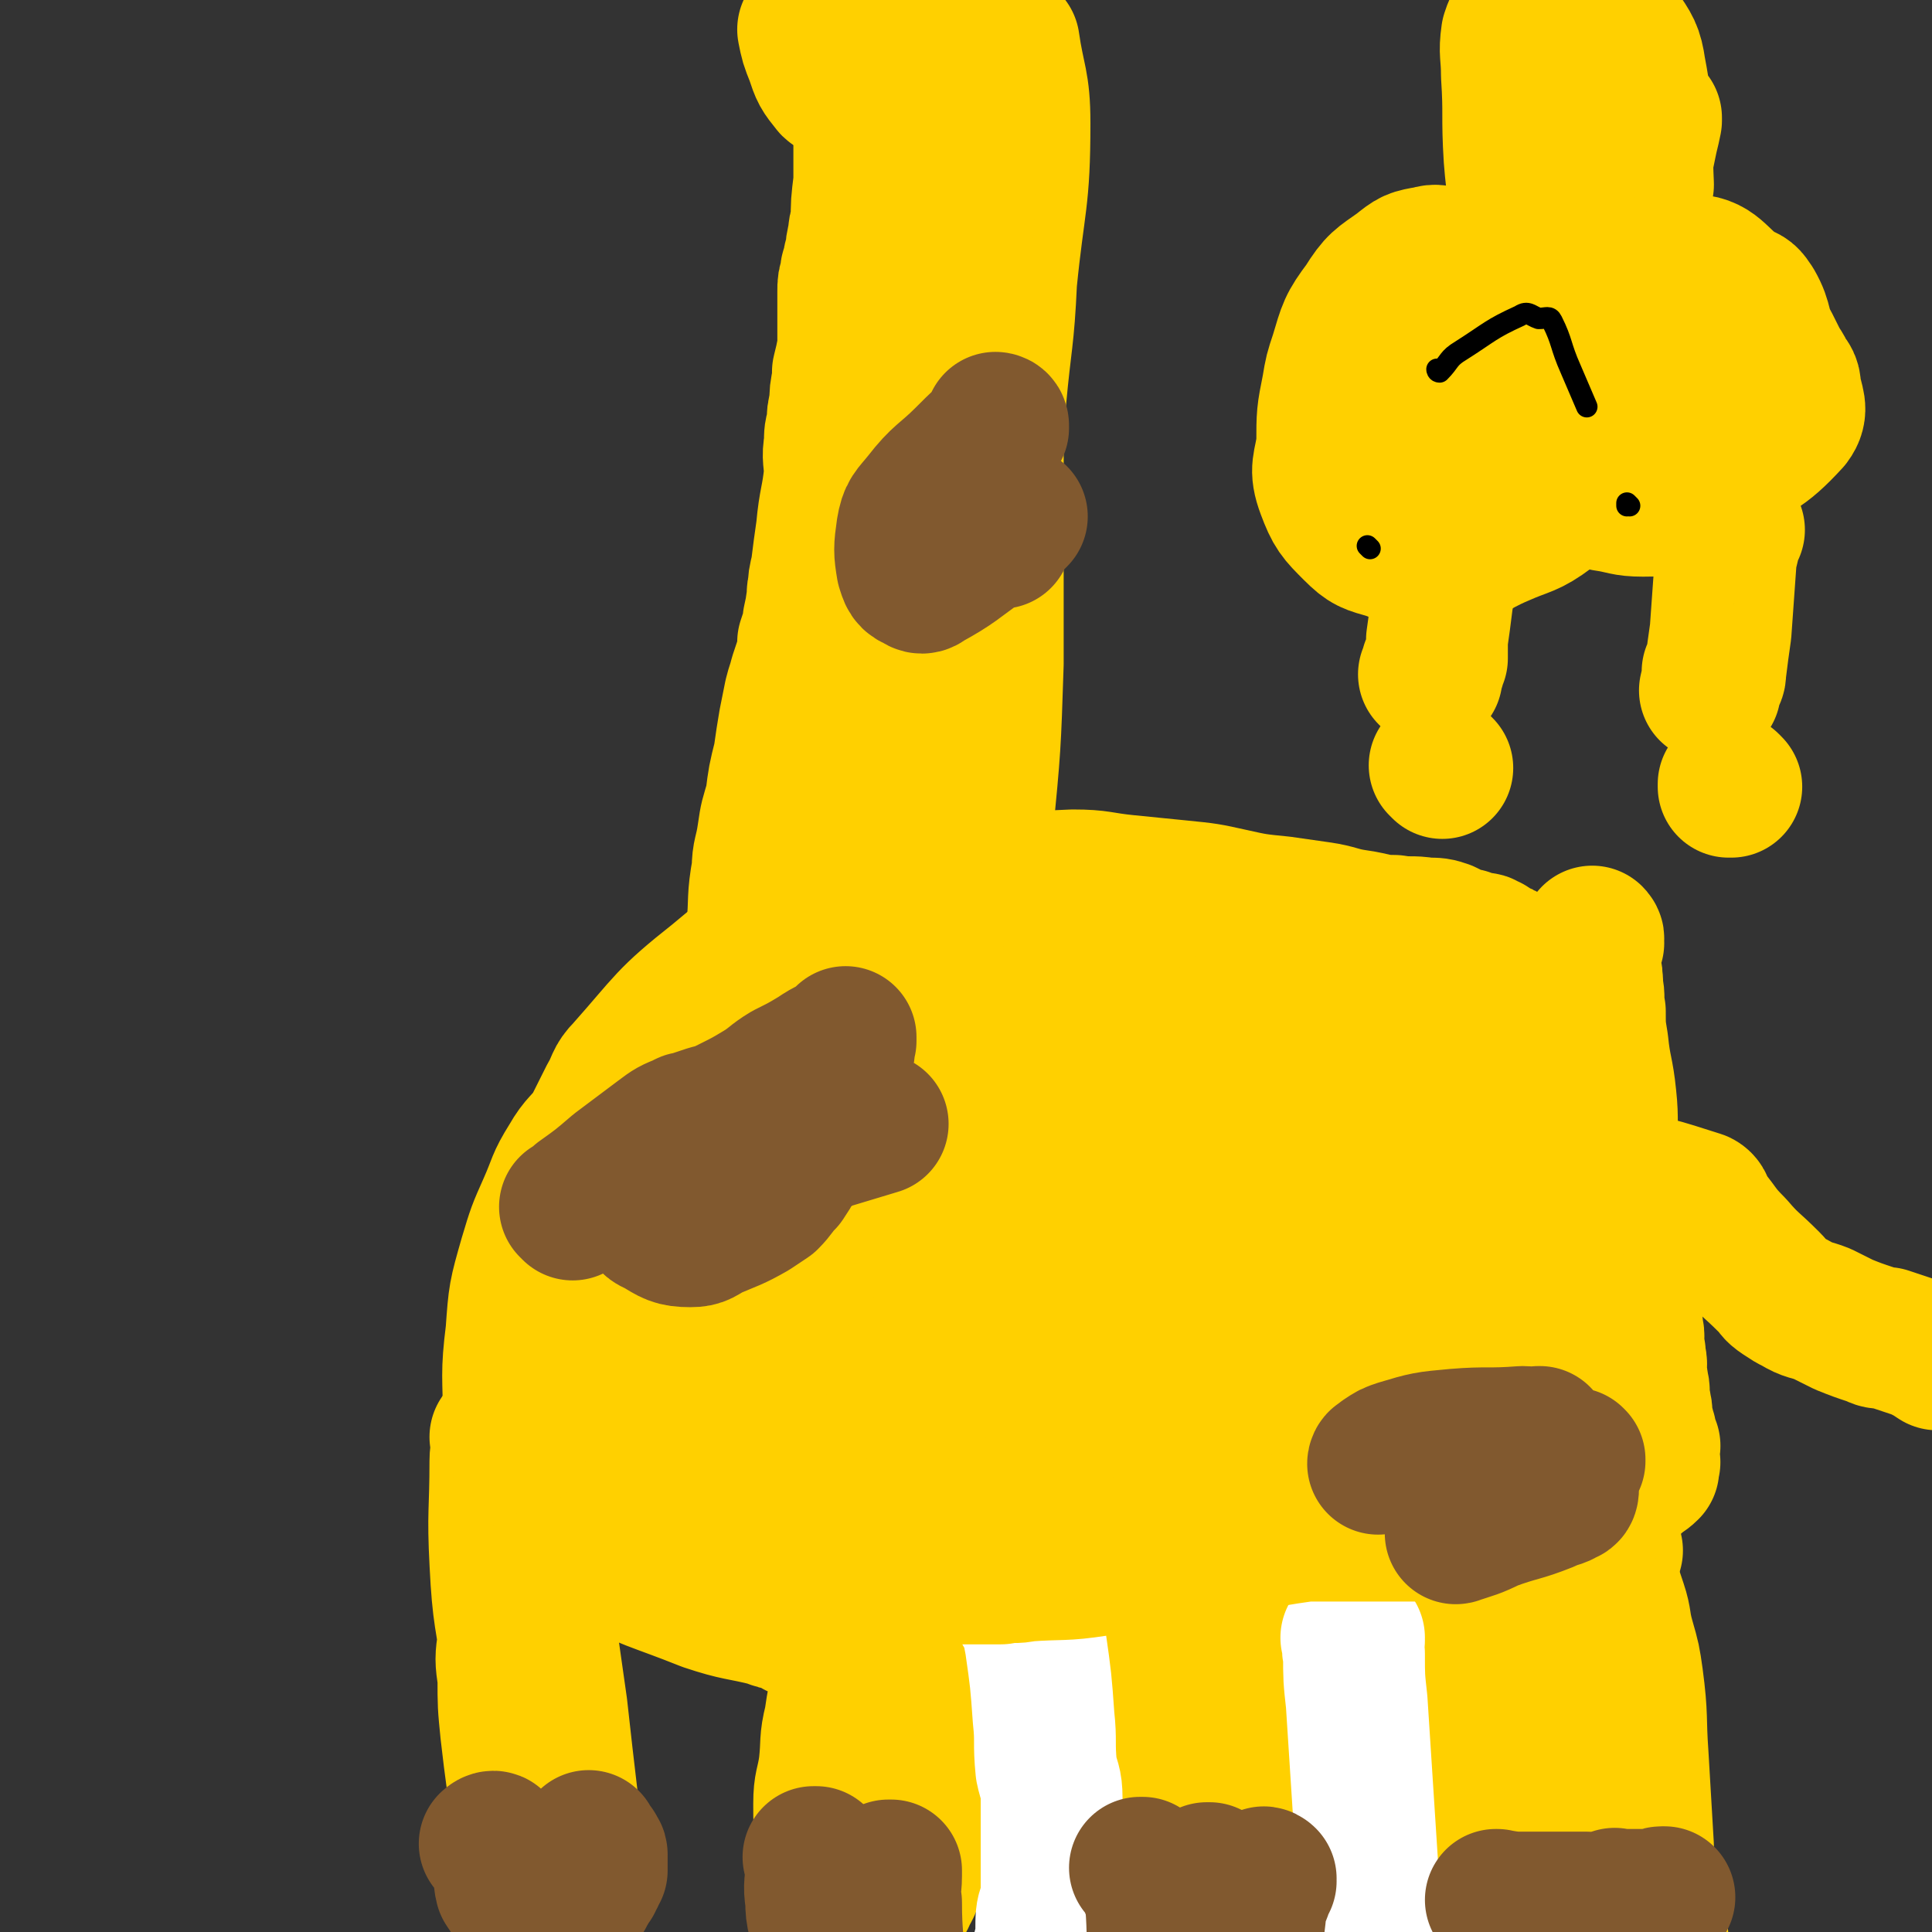
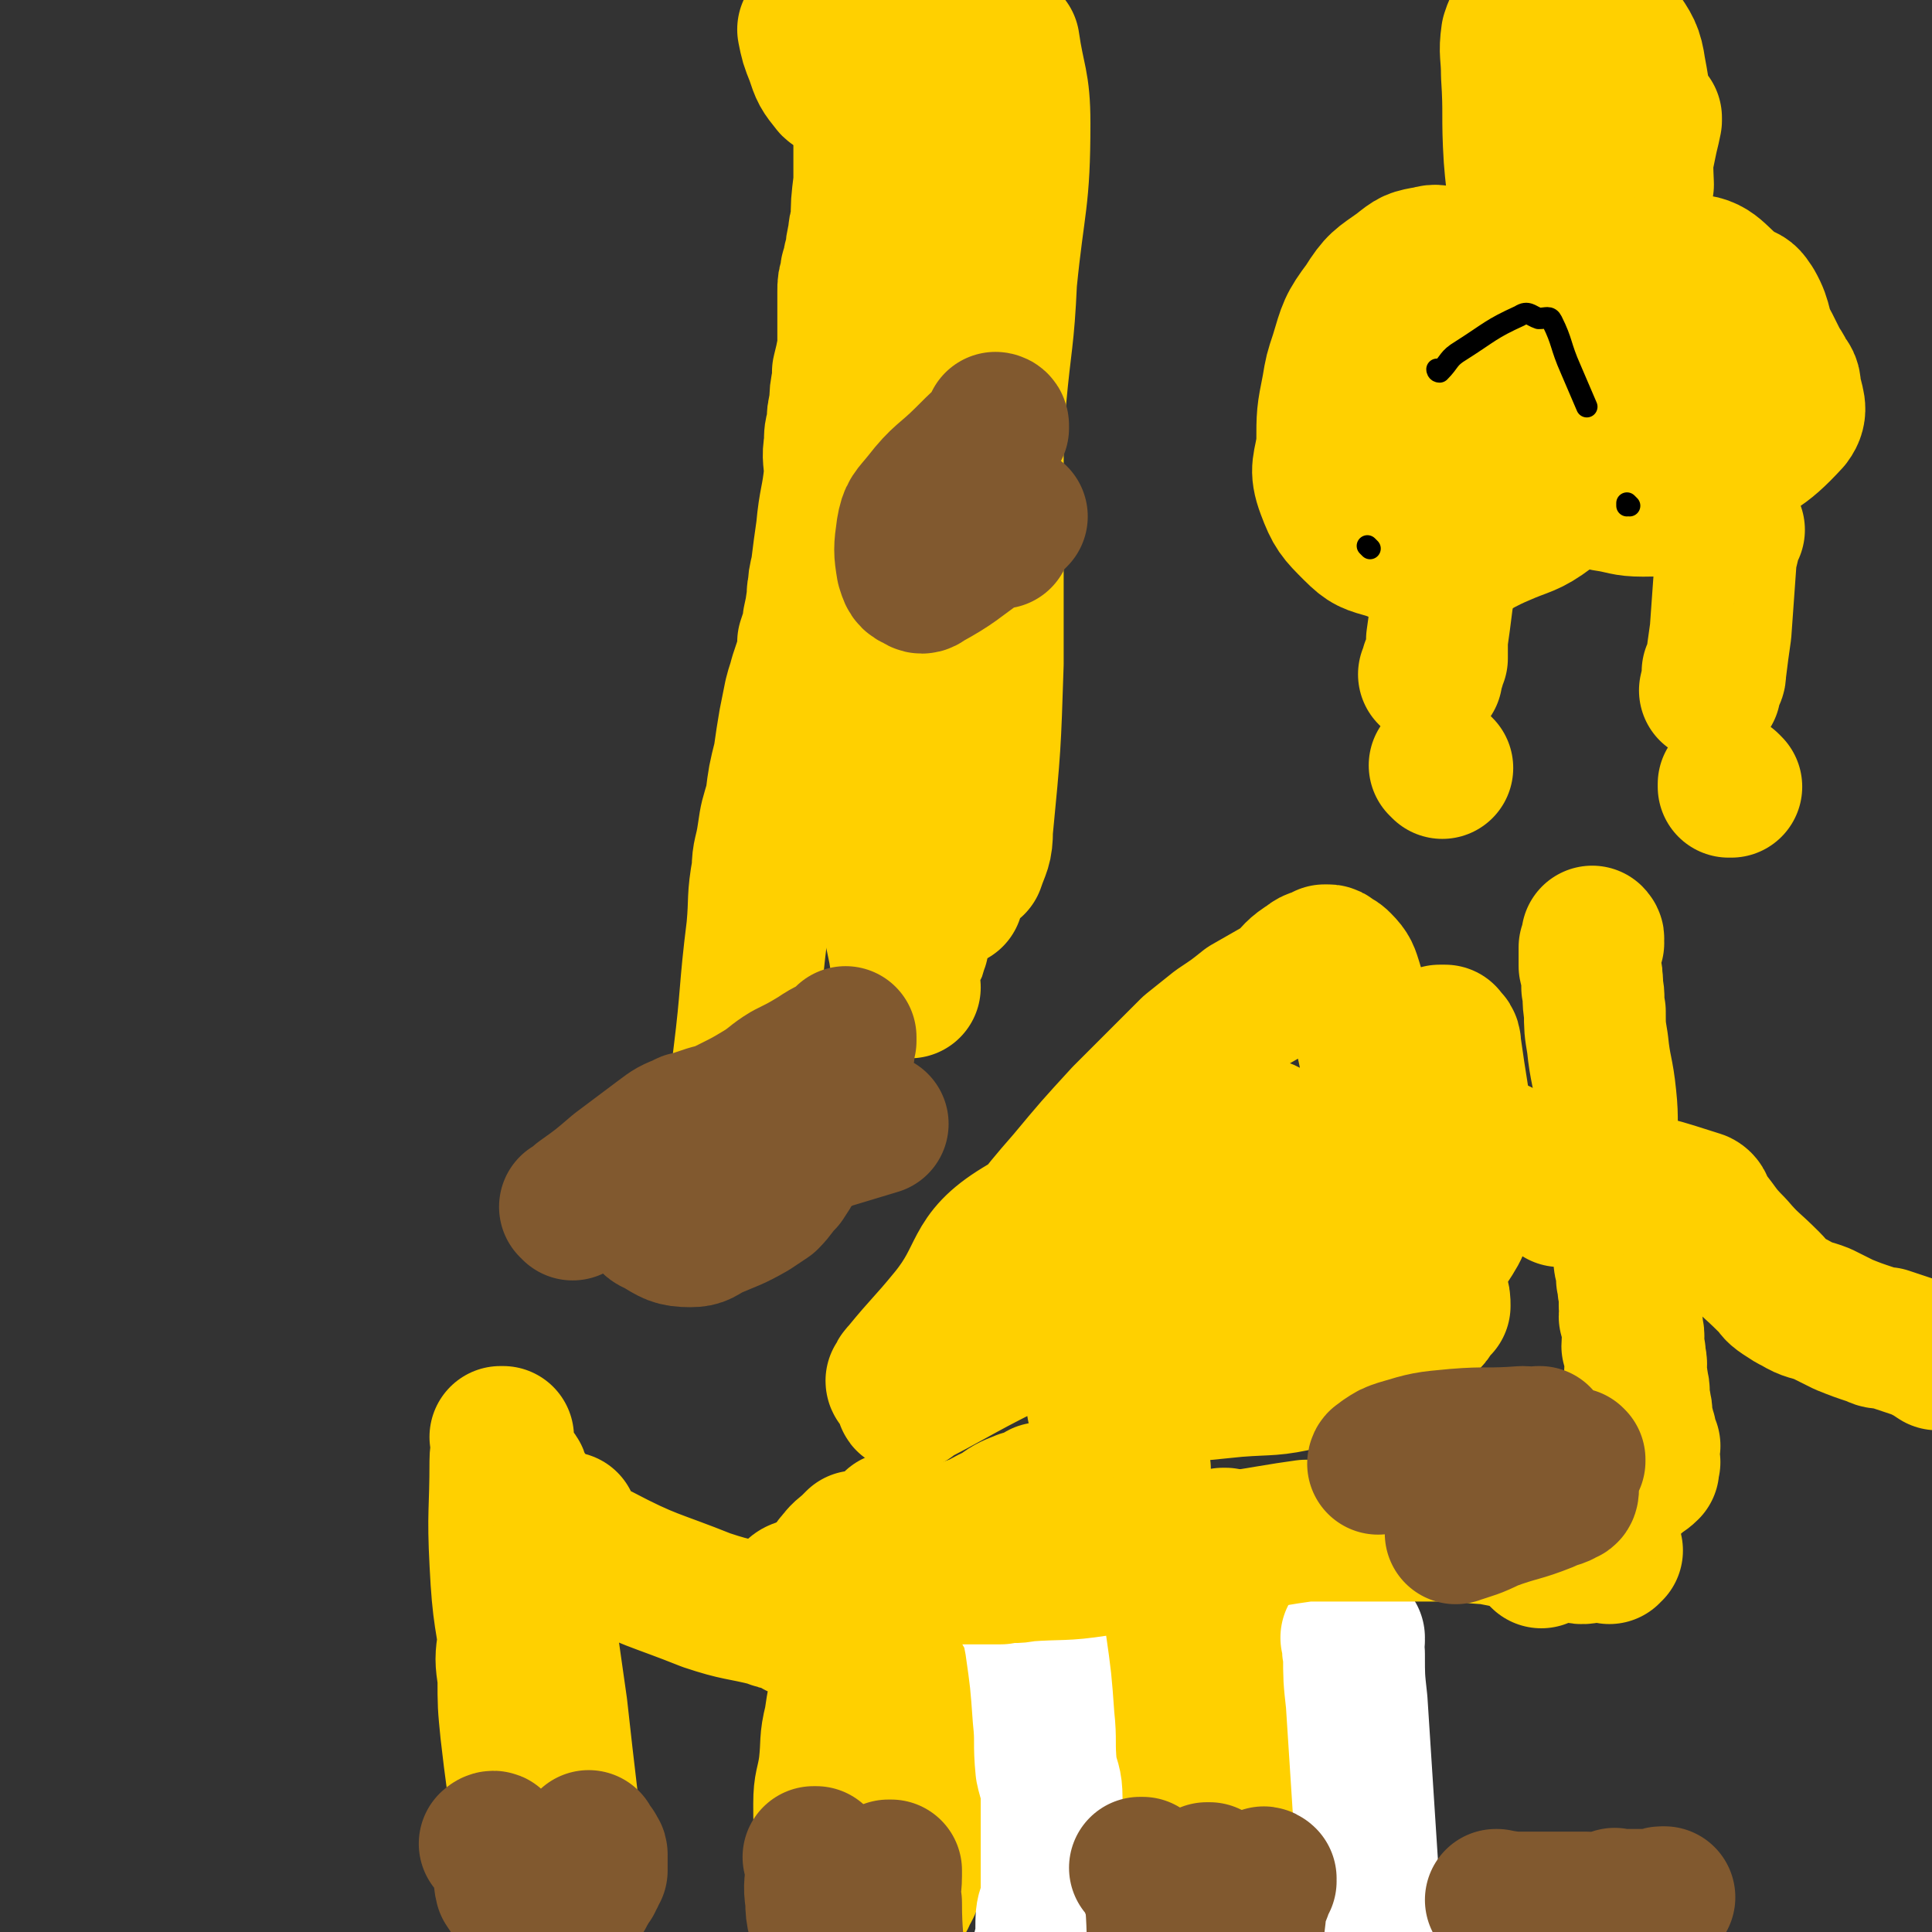
<svg xmlns="http://www.w3.org/2000/svg" viewBox="0 0 722 722" version="1.1">
  <rect x="0" y="0" width="722" height="722" fill="#333333" stroke="none" />
  <g fill="none" stroke="#FFD000" stroke-width="53" stroke-linecap="round" stroke-linejoin="round">
    <path d="M188,538c0,0 -1,-1 -1,-1 0,0 1,0 1,0 0,0 0,0 0,0 0,1 -1,0 -1,0 0,0 1,0 1,0 0,0 0,0 0,0 0,1 -1,0 -1,0 0,0 1,0 1,0 0,4 -1,5 -1,9 0,19 -1,19 0,38 1,20 2,20 5,40 2,11 2,11 5,22 1,7 3,7 4,14 2,7 1,7 2,14 2,12 2,12 4,23 1,4 2,4 2,9 0,1 0,1 -1,2 -1,1 -1,1 -3,1 0,0 0,0 0,0 -3,-2 -5,-1 -6,-4 -3,-11 -2,-12 -3,-23 -3,-18 -3,-18 -5,-35 -1,-10 -1,-10 -1,-20 -1,-7 -1,-7 0,-14 0,-5 1,-5 2,-10 0,-6 0,-6 1,-12 1,-6 1,-6 2,-11 0,-6 0,-6 1,-11 0,-2 0,-2 1,-4 0,-2 1,-3 1,-3 0,-1 0,0 0,0 0,0 0,0 0,0 0,0 0,0 0,0 0,1 -1,-1 -1,0 0,1 1,2 2,4 1,8 0,8 1,15 4,29 4,29 8,57 2,18 2,18 4,35 1,9 2,9 3,19 1,6 0,6 1,12 0,3 1,3 0,7 -1,1 -2,2 -3,3 0,0 1,-1 1,-1 0,0 -1,1 -2,2 0,0 0,0 0,0 0,0 0,0 0,0 -1,-1 -1,0 -1,-1 -2,-4 -2,-4 -3,-7 -2,-13 -2,-13 -4,-27 -2,-9 -2,-9 -3,-19 -1,-8 -1,-8 -2,-15 0,-6 0,-6 0,-13 -1,-6 -1,-6 -2,-12 0,-5 1,-5 1,-9 0,-5 0,-5 0,-9 0,-5 0,-5 0,-10 0,-6 0,-6 0,-11 0,-3 0,-3 0,-7 0,-1 0,-1 0,-3 0,-2 0,-2 0,-3 0,-2 -1,-2 -1,-4 0,-2 0,-2 0,-4 -1,-2 -1,-2 -1,-4 0,0 0,1 0,0 -1,-1 -1,-1 -2,-3 -1,-2 0,-2 -1,-3 -1,-1 -1,-1 -2,-1 0,-1 0,-1 0,-1 -1,0 -1,0 -1,-1 0,0 0,0 0,0 0,0 0,0 0,0 0,1 -1,0 -1,0 " />
    <path d="M212,570c0,0 -1,-1 -1,-1 0,0 1,0 1,0 0,0 0,0 0,0 0,1 -1,0 -1,0 0,0 1,0 1,0 0,0 0,0 0,0 0,1 0,2 0,2 6,5 5,7 12,10 19,10 20,9 40,17 12,4 12,3 24,6 2,1 2,1 4,1 3,1 3,1 6,2 1,0 1,-1 2,-1 0,1 -2,2 -2,2 1,-1 2,-2 3,-4 1,-1 1,-1 1,-3 1,-1 0,-2 1,-4 1,-2 1,-2 3,-4 1,-2 0,-2 2,-4 1,-2 1,-1 3,-3 1,-2 2,-3 3,-4 0,0 -2,2 -2,2 1,-1 2,-3 5,-5 1,-1 1,-1 1,-1 1,-1 1,-1 2,-2 0,0 0,0 1,0 0,0 0,0 1,0 0,0 0,0 0,0 1,0 1,0 1,0 0,0 0,0 0,0 1,0 1,0 1,0 0,1 0,1 0,1 1,0 1,0 1,0 0,0 0,0 0,0 1,0 1,0 1,0 0,1 0,1 0,1 0,1 0,1 0,2 -1,2 -1,2 -1,5 -1,3 -1,3 -2,6 -3,12 -2,12 -5,24 -3,14 -4,14 -6,28 -2,8 -1,8 -2,17 -1,7 -2,7 -2,14 0,8 0,8 1,16 0,6 0,6 1,13 1,3 1,3 3,6 1,3 2,3 2,4 0,1 -1,0 0,0 0,1 0,1 1,2 1,1 1,1 2,1 0,0 0,0 0,0 0,0 0,0 0,0 0,0 0,0 0,-1 0,-1 1,-1 1,-2 1,-2 1,-2 1,-5 3,-26 2,-26 5,-52 5,-38 7,-38 10,-76 1,-5 -1,-5 -1,-11 0,0 0,0 0,0 -1,1 -1,1 -1,2 -1,3 -2,3 -2,6 -2,18 -2,18 -2,36 -1,24 -3,25 0,49 2,24 4,23 9,46 0,1 0,1 0,1 0,0 0,0 0,0 0,0 0,0 0,0 0,0 -1,0 -1,0 0,-1 0,-1 1,-1 1,-1 1,-1 2,-3 1,-5 0,-5 1,-11 1,-15 1,-15 2,-29 1,-12 1,-12 2,-23 1,-6 1,-6 2,-11 2,-7 2,-7 4,-14 1,-5 1,-5 3,-11 1,-3 0,-3 1,-7 0,-2 0,-2 1,-3 0,0 0,0 0,0 0,0 0,0 0,-1 0,0 0,0 0,0 0,1 -1,0 -1,0 0,0 1,0 1,0 0,1 0,1 0,1 -1,5 -1,5 -1,9 0,16 0,16 0,31 -1,14 0,14 -1,28 0,8 0,8 -2,15 0,3 -1,3 -2,6 -1,2 -1,2 -2,2 0,1 1,0 1,0 0,0 0,0 0,0 " />
    <path d="M304,607c0,0 -1,-1 -1,-1 0,0 0,0 1,0 0,0 0,0 0,0 0,1 -1,0 -1,0 0,0 0,0 1,0 0,0 0,0 0,0 0,-2 -2,-2 0,-4 11,-10 12,-11 26,-19 15,-8 16,-6 32,-12 6,-2 6,-3 11,-5 4,-3 4,-3 9,-5 4,-1 4,-1 7,-3 5,-1 5,-1 9,-3 5,-1 5,-1 9,-3 4,-1 4,0 8,-1 3,-1 3,-1 6,-2 2,0 3,0 4,0 0,0 -1,0 -1,0 0,0 1,0 2,0 0,0 0,0 0,0 0,1 -1,0 -1,0 0,0 1,0 1,0 0,1 0,1 0,2 0,2 0,2 0,4 -2,13 -2,13 -4,27 -2,19 -2,19 -4,39 -2,14 -2,14 -4,28 -2,10 -2,10 -3,20 -1,8 0,8 -1,16 -1,7 -1,7 -2,14 0,4 0,4 1,8 0,2 0,2 1,4 0,1 1,0 1,0 1,1 0,2 1,3 0,1 0,1 1,1 0,0 0,0 0,0 0,0 -1,0 -1,0 0,0 0,0 1,0 0,0 0,0 1,-1 0,-1 0,-1 0,-1 1,-4 2,-4 2,-7 1,-44 0,-44 0,-88 1,-12 0,-12 1,-24 1,-9 1,-9 3,-17 0,0 0,0 0,0 -1,14 0,14 0,27 0,17 -1,17 0,33 0,15 1,15 2,30 2,12 2,12 4,23 1,6 1,6 3,13 0,3 0,3 1,6 1,2 1,3 2,3 0,0 0,-1 0,-1 0,0 -1,1 0,1 0,0 0,-1 0,-3 1,-3 1,-3 2,-6 2,-15 2,-15 4,-29 3,-12 3,-12 5,-24 2,-9 2,-9 3,-17 1,-9 1,-9 2,-17 1,-7 1,-7 1,-14 1,-7 1,-7 2,-14 0,-3 0,-3 1,-6 0,-1 0,-2 1,-2 0,1 -1,3 0,5 1,27 2,27 4,53 1,21 1,21 3,41 0,2 0,2 0,3 0,0 0,-1 0,-1 0,0 0,1 0,1 0,0 0,0 0,0 0,0 0,0 0,0 0,-1 0,-1 0,-1 0,-3 0,-3 0,-7 -1,-11 -1,-11 -2,-22 0,-11 -1,-11 -1,-22 0,-7 0,-7 0,-15 -1,-6 0,-6 0,-12 0,-5 0,-5 0,-11 0,-4 0,-4 0,-9 0,-3 -1,-3 0,-6 0,0 0,0 1,0 0,0 0,0 0,-1 0,0 0,0 0,-1 0,0 0,0 0,0 0,1 -1,0 -1,0 0,0 0,0 1,0 " />
    <path d="M472,622c0,0 -1,-1 -1,-1 0,0 0,0 1,0 0,0 0,0 0,0 0,1 -1,-1 -1,0 -2,10 -1,11 -3,23 -2,22 -3,22 -4,45 -1,17 0,17 1,34 2,12 2,12 5,25 1,8 2,8 3,17 1,4 1,4 2,8 1,2 2,2 2,3 1,0 0,0 0,0 0,1 0,1 1,1 " />
-     <path d="M465,579c0,0 -1,-1 -1,-1 0,0 0,0 1,0 0,0 0,0 0,0 0,1 -1,0 -1,0 0,0 0,0 1,0 0,0 0,0 0,0 0,1 -1,0 -1,0 1,0 2,1 3,0 38,-6 38,-5 75,-13 3,0 2,-1 4,-3 0,0 0,0 0,0 1,1 0,0 0,0 0,0 1,0 1,0 1,1 0,1 0,2 1,8 1,8 1,16 1,11 1,11 2,22 0,10 0,10 1,19 1,8 1,8 2,16 0,7 0,7 1,14 1,6 2,5 3,11 1,5 1,5 1,11 1,6 1,6 2,11 0,5 1,5 1,10 1,4 0,5 0,9 1,3 1,3 1,6 1,1 0,2 0,3 1,0 1,0 1,0 1,0 1,0 1,0 0,0 0,0 0,0 0,0 0,0 0,0 0,0 0,0 0,-1 0,-8 0,-8 0,-16 -1,-14 -1,-14 -2,-28 -1,-12 -1,-12 -2,-24 -1,-9 0,-10 -1,-19 0,-6 0,-6 0,-13 0,-5 1,-5 0,-10 0,-3 0,-3 -1,-5 0,-1 0,-1 0,-2 0,0 0,0 0,0 0,1 0,0 0,0 0,0 0,0 0,0 1,1 0,-1 0,0 0,0 0,1 0,2 -1,5 -2,5 -2,10 1,19 0,19 4,38 3,15 2,17 11,30 4,7 8,4 15,11 17,17 16,18 31,36 2,1 1,2 2,3 0,0 0,0 0,0 1,0 0,0 0,0 0,0 0,0 0,0 0,0 0,0 0,-1 -1,-1 -1,-1 -2,-3 -2,-5 -2,-5 -4,-11 -5,-16 -4,-16 -9,-32 -2,-4 -2,-4 -3,-8 -2,-3 -3,-3 -3,-7 -4,-15 -4,-15 -5,-31 -1,-12 0,-12 -1,-24 0,-18 0,-18 0,-36 0,-6 0,-6 0,-11 0,0 1,-1 0,-1 0,0 -1,0 -1,0 0,2 0,3 0,5 1,14 0,14 0,27 1,15 0,15 1,30 1,11 1,11 3,22 2,8 2,8 4,16 2,7 3,7 5,15 2,7 1,7 3,14 2,4 2,4 4,8 1,2 1,2 1,3 1,1 0,1 0,1 0,0 0,0 0,0 1,0 0,0 0,0 0,0 0,0 0,0 1,-1 0,-1 0,-2 1,-4 2,-4 2,-8 -1,-17 -1,-17 -2,-34 -1,-14 0,-14 -2,-29 -1,-7 -1,-7 -3,-14 -2,-7 -1,-7 -3,-13 -2,-6 -2,-6 -4,-12 -2,-5 -1,-6 -3,-11 -1,-3 -1,-3 -3,-6 -1,-2 -2,-2 -3,-3 0,-1 -1,-1 -1,-1 0,-1 0,-2 -1,-2 0,-1 -1,-1 -1,-1 0,0 1,0 1,0 0,0 -1,0 -2,-1 -2,0 -2,0 -3,-1 " />
  </g>
  <g fill="none" stroke="#FFFFFF" stroke-width="53" stroke-linecap="round" stroke-linejoin="round">
    <path d="M384,603c0,0 -1,-1 -1,-1 0,0 0,0 1,0 0,0 0,0 0,0 0,1 -1,0 -1,0 0,0 0,0 1,0 0,0 0,0 0,0 0,1 -1,0 -1,0 0,0 1,0 2,1 1,5 1,6 2,11 2,14 2,14 3,28 1,9 0,9 1,19 1,5 2,5 2,11 0,5 0,5 0,10 0,5 0,5 0,10 0,5 0,5 0,10 0,4 0,4 0,8 -1,3 -1,4 -1,5 -1,1 0,-2 0,-2 -1,2 -1,4 -1,8 0,2 0,3 0,4 0,1 0,-1 0,-1 0,1 0,2 0,3 0,1 0,1 0,1 0,0 0,0 0,0 0,0 0,0 0,0 0,0 -1,0 -1,0 0,-1 0,0 1,0 0,0 0,0 0,0 0,0 -1,0 -1,0 0,-1 0,0 1,0 0,0 0,0 0,0 0,0 -1,0 -1,0 0,-1 0,0 1,0 " />
    <path d="M506,613c0,0 -1,-1 -1,-1 0,0 0,0 1,0 0,0 0,0 0,0 0,1 -1,0 -1,0 0,0 0,0 1,0 0,3 -1,3 0,6 0,9 0,9 1,18 2,31 2,31 4,62 1,12 1,12 2,25 0,16 -1,17 1,33 1,7 1,7 4,14 1,2 1,2 3,4 " />
  </g>
  <g fill="none" stroke="#FFD000" stroke-width="53" stroke-linecap="round" stroke-linejoin="round">
    <path d="M298,596c0,0 -1,-1 -1,-1 0,0 0,0 1,0 0,0 0,0 0,0 0,1 -1,0 -1,0 0,0 0,0 1,0 0,0 0,0 0,0 0,1 -1,0 -1,0 1,-1 2,-1 3,-1 9,-2 9,-2 19,-3 12,-2 12,-1 24,-2 7,0 7,0 13,-1 4,0 4,0 9,0 4,0 4,0 9,0 5,-1 5,0 9,-1 14,-1 14,0 27,-2 10,-1 10,-2 19,-4 4,0 5,0 9,-1 19,-3 19,-3 37,-6 6,-1 6,-1 13,-2 5,0 5,0 11,0 7,0 7,0 13,0 7,0 7,0 14,0 9,0 9,0 18,0 6,0 6,1 12,1 5,1 5,1 11,2 3,1 3,1 6,2 3,1 3,1 5,2 5,1 5,1 11,1 3,1 3,0 7,0 2,0 2,0 4,0 0,0 0,0 0,0 1,0 1,0 1,0 0,0 0,0 0,0 1,1 0,0 0,0 0,0 0,0 0,0 0,0 0,0 0,0 1,1 0,0 0,0 0,0 0,0 0,0 0,0 0,0 0,0 1,1 0,0 0,0 0,0 0,0 0,0 1,0 0,-1 0,-1 0,0 0,0 0,0 0,0 0,0 0,0 1,1 0,0 0,0 0,0 0,0 1,0 0,0 0,0 0,0 0,0 0,0 0,0 1,1 0,0 0,0 0,0 0,0 0,0 0,0 0,0 0,0 1,1 0,0 0,0 0,0 0,0 0,0 0,0 0,0 0,0 " />
    <path d="M576,582c0,0 -1,-1 -1,-1 0,0 0,0 0,0 0,0 0,0 0,0 1,1 0,0 0,0 0,0 0,0 0,0 0,0 0,0 0,0 1,1 0,0 0,0 0,0 0,0 0,0 0,0 0,0 0,0 7,-6 7,-7 14,-13 6,-4 7,-2 13,-6 5,-4 4,-5 9,-9 2,-2 3,-2 5,-4 0,-1 0,-1 0,-2 1,-1 0,-1 0,-1 0,-1 0,-1 0,-1 0,0 0,0 0,0 0,0 0,0 0,-1 0,0 0,0 0,0 0,0 0,0 0,-1 0,0 0,0 0,-1 0,0 0,0 0,-1 0,0 1,-1 0,-1 0,-1 0,-1 -1,-2 0,-1 0,-1 0,-2 0,-1 0,-1 -1,-3 0,-1 0,-1 -1,-3 0,-2 1,-2 0,-4 0,-2 0,-2 -1,-4 0,-2 1,-2 0,-4 0,-2 0,-2 -1,-5 0,-3 1,-3 0,-5 0,-3 0,-3 -1,-5 0,-3 1,-3 0,-6 0,-2 0,-2 -1,-5 0,-2 1,-2 0,-4 0,-3 0,-3 0,-5 -1,-2 0,-2 -1,-5 0,-2 0,-2 0,-4 -1,-2 -1,-2 -1,-5 0,-2 1,-2 0,-4 0,-2 -1,-2 -1,-3 0,-2 0,-2 0,-4 1,-2 0,-2 0,-4 0,-1 0,-1 0,-2 0,0 1,0 0,-1 0,-1 0,-1 -1,-2 0,0 0,0 0,-1 0,-1 1,-1 0,-2 0,0 0,0 0,-1 0,-1 0,-1 -1,-2 0,-1 0,-1 -1,-2 0,-1 1,-1 0,-3 0,-2 0,-2 -1,-4 0,-2 0,-2 -1,-5 -1,-9 0,-10 -1,-19 -1,-10 -2,-10 -3,-20 -1,-6 -1,-6 -1,-12 -1,-5 0,-5 -1,-9 0,-4 0,-4 -1,-8 0,-2 0,-2 0,-5 0,0 0,0 0,0 0,0 0,0 0,-1 0,-1 0,-1 0,-1 1,-1 1,-1 1,-1 1,-1 0,-1 0,-2 0,0 0,0 0,0 0,0 0,0 0,0 1,0 0,-1 0,-1 " />
-     <path d="M193,539c0,0 -1,-1 -1,-1 0,0 1,0 1,0 0,0 0,0 0,0 0,1 -1,0 -1,0 0,0 1,0 1,0 0,0 0,0 0,0 0,1 -1,0 -1,0 0,-4 0,-4 0,-8 0,-16 -1,-16 1,-32 1,-14 1,-14 5,-28 3,-10 3,-10 7,-19 4,-9 3,-9 8,-17 4,-7 5,-6 9,-12 3,-6 3,-6 6,-12 3,-5 2,-6 6,-10 16,-18 15,-19 34,-34 18,-15 19,-16 41,-25 21,-8 23,-6 46,-9 23,-2 23,-2 46,-3 10,0 10,1 20,2 10,1 10,1 20,2 10,1 10,1 19,3 9,2 9,2 19,3 7,1 7,1 14,2 7,1 7,2 14,3 7,1 7,2 14,2 6,1 6,0 12,1 4,0 4,0 7,1 4,2 4,2 7,3 2,1 3,1 3,1 0,0 -2,-1 -2,-1 0,0 1,1 2,2 1,0 2,0 2,0 0,0 0,0 -1,0 0,0 0,0 0,0 0,0 0,0 0,0 1,0 0,-1 0,-1 0,0 1,0 2,1 0,0 0,0 0,0 1,0 1,-1 2,0 0,0 0,0 0,0 1,1 1,0 2,1 0,0 0,0 0,1 2,0 2,0 3,1 1,0 1,0 2,1 1,1 1,1 2,2 2,1 2,2 4,3 1,1 2,1 3,2 2,2 2,3 3,6 2,6 2,6 3,13 2,17 2,17 3,34 2,14 2,14 3,27 1,8 0,9 0,17 1,7 1,7 0,15 0,6 -1,6 -2,12 -3,8 -2,8 -5,15 -3,8 -3,8 -6,15 -2,7 -1,8 -4,14 -2,3 -3,3 -6,5 -3,1 -3,1 -7,2 -5,2 -4,2 -9,4 -6,1 -6,1 -11,2 -6,1 -6,0 -12,1 -6,2 -6,2 -13,4 -8,1 -8,1 -17,3 -9,1 -9,2 -19,3 -12,1 -12,1 -23,2 -12,0 -12,-1 -24,0 -13,1 -13,2 -26,3 -13,1 -13,2 -26,2 -33,0 -34,0 -67,-2 -3,0 -3,0 -5,-1 -1,-1 -1,-1 -2,-2 -1,0 0,0 0,-1 -2,-2 -2,-2 -4,-5 -2,-4 -4,-3 -4,-8 -1,-21 -2,-22 2,-42 6,-26 6,-27 18,-51 6,-11 9,-11 19,-19 3,-2 4,-3 6,-2 5,1 6,2 8,6 6,10 4,11 8,23 3,10 4,10 6,21 2,9 1,9 2,17 0,9 2,10 0,18 -2,7 -3,8 -8,13 -6,6 -7,5 -15,9 -9,4 -9,4 -19,6 -9,2 -10,2 -20,3 -9,2 -9,2 -18,2 -8,1 -8,1 -15,0 -7,0 -7,-1 -13,-3 -3,-1 -3,-1 -5,-3 -2,-1 -2,-1 -2,-2 -1,-1 -1,-1 -1,-2 0,-4 -1,-4 0,-8 1,-16 1,-16 4,-32 4,-16 2,-17 9,-33 4,-10 6,-10 14,-18 7,-7 7,-8 15,-12 9,-5 10,-4 20,-6 9,-1 10,-4 18,-1 8,4 9,6 14,14 7,12 6,13 10,26 3,13 2,13 2,27 1,12 2,13 -2,24 -4,10 -5,11 -14,18 -8,7 -9,6 -19,10 -11,3 -11,2 -22,3 -10,1 -11,4 -20,2 -9,-2 -12,-1 -16,-9 -17,-29 -31,-35 -26,-64 4,-26 18,-28 43,-44 17,-11 21,-6 42,-10 7,-2 8,-2 14,-1 3,1 4,1 5,4 2,4 3,5 2,9 -3,11 -3,12 -9,21 -8,11 -9,11 -20,19 -12,8 -12,7 -25,13 -11,5 -11,5 -22,8 -6,2 -7,1 -13,1 -5,0 -7,2 -9,-1 -4,-3 -3,-5 -3,-10 0,-7 0,-7 1,-15 2,-10 1,-11 6,-20 6,-9 6,-10 15,-17 10,-10 11,-9 24,-16 15,-10 15,-11 31,-19 17,-7 17,-7 35,-13 13,-4 13,-4 27,-7 9,-1 9,-1 17,-2 5,0 6,0 10,1 2,1 3,1 3,3 -1,3 -1,4 -4,7 -4,6 -4,7 -10,11 -9,7 -10,6 -20,11 -12,6 -12,6 -24,10 -14,4 -14,2 -28,5 -13,2 -13,2 -25,4 -5,1 -5,1 -10,1 -2,1 -3,1 -4,2 0,0 0,0 1,-1 0,-1 -1,-1 0,-2 7,-9 7,-9 16,-17 14,-14 14,-15 30,-27 15,-10 16,-11 33,-18 15,-6 15,-6 31,-8 12,-1 12,-1 24,1 10,1 11,0 20,4 8,3 8,3 14,9 5,5 5,6 7,13 2,8 3,10 1,17 -3,6 -4,7 -10,10 -9,5 -11,3 -21,5 -16,2 -16,1 -32,3 -16,1 -16,1 -32,3 -10,1 -10,1 -20,1 -7,0 -7,0 -13,-1 -1,0 -2,0 -2,0 0,0 1,1 1,0 1,0 1,-1 2,-1 11,-5 11,-5 23,-10 18,-6 17,-7 36,-12 14,-4 14,-4 29,-6 12,0 12,0 24,2 9,2 11,1 18,6 6,4 11,8 7,14 -20,33 -23,39 -54,65 -17,14 -22,10 -44,15 -9,3 -10,2 -20,2 -1,0 -3,1 -3,0 0,-1 2,-1 4,-3 14,-10 13,-13 29,-20 52,-21 53,-21 107,-36 9,-2 11,-1 19,3 5,2 8,4 8,10 -1,10 1,17 -9,21 -41,17 -47,10 -94,21 -23,6 -23,7 -46,14 0,0 0,0 0,0 2,-1 2,-1 4,-2 13,-7 13,-7 26,-13 19,-10 19,-10 39,-19 5,-2 5,-2 11,-5 " />
    <path d="M561,431c0,0 -1,-1 -1,-1 0,0 1,0 0,0 0,1 1,2 0,2 -8,2 -8,2 -17,4 -19,4 -19,3 -38,8 -47,14 -46,15 -93,31 -21,7 -22,6 -43,14 -1,1 -1,1 -1,2 0,1 0,1 0,1 0,-1 1,-1 2,-3 4,-5 3,-6 9,-10 27,-24 27,-23 55,-47 " />
    <path d="M459,452c0,0 -1,-1 -1,-1 0,0 1,0 1,0 -5,6 -4,7 -10,11 -14,9 -15,10 -31,16 -19,7 -20,3 -40,10 -13,5 -13,6 -25,14 -7,4 -6,4 -12,9 -3,3 -2,3 -5,5 -1,1 -1,0 -1,0 0,0 1,1 1,0 0,0 -1,0 0,-1 0,-1 0,-1 1,-2 9,-11 9,-10 18,-21 13,-16 8,-22 26,-33 39,-24 43,-20 87,-37 3,-1 5,0 8,2 2,2 4,3 3,7 -7,20 -4,27 -20,40 -22,17 -28,9 -56,20 -14,5 -14,6 -28,13 -18,9 -20,11 -36,19 -1,1 2,0 2,-1 17,-23 16,-24 33,-48 12,-17 11,-17 25,-33 10,-12 10,-12 21,-24 7,-7 7,-7 14,-14 5,-5 5,-5 11,-11 5,-4 5,-4 10,-8 6,-4 6,-4 11,-8 7,-4 7,-4 14,-8 4,-4 4,-5 9,-8 2,-2 3,-1 6,-3 0,0 0,0 1,0 1,0 1,0 2,1 2,1 2,1 3,2 3,3 3,4 4,7 3,10 3,10 5,19 3,12 2,12 5,23 2,7 3,7 5,14 1,4 1,4 2,8 1,4 1,3 3,7 2,4 2,4 3,8 1,4 1,4 2,7 1,5 1,5 2,9 1,5 1,5 1,9 1,4 1,5 2,8 1,2 2,2 2,4 1,2 1,3 1,5 -1,0 -1,-1 -1,-1 -2,3 -1,4 -3,6 -10,8 -11,8 -22,13 -12,6 -12,6 -24,9 -13,3 -13,2 -26,3 -10,1 -10,1 -20,2 -9,1 -9,1 -17,2 -7,2 -10,4 -14,4 -2,0 0,-2 2,-2 37,-16 37,-16 74,-29 5,-2 6,-1 12,-1 4,-1 4,-1 8,-2 3,-1 3,-2 6,-4 3,-1 3,-1 6,-3 6,-4 6,-4 12,-9 3,-3 4,-2 7,-6 5,-9 8,-10 9,-21 1,-28 -1,-29 -5,-58 0,-3 -1,-2 -2,-4 -1,0 -1,0 -1,0 0,0 0,0 0,0 -1,0 -1,0 -1,0 " />
    <path d="M275,416c0,0 -1,-1 -1,-1 0,0 0,0 1,0 0,0 0,0 0,0 0,1 -1,0 -1,0 0,0 0,0 1,0 0,0 0,0 0,0 0,1 -1,1 -1,0 0,-1 1,-1 1,-2 1,-9 2,-9 3,-18 3,-24 2,-24 5,-48 1,-11 0,-11 2,-22 0,-6 1,-6 2,-13 1,-7 1,-6 3,-13 1,-8 1,-8 3,-16 1,-7 1,-7 2,-13 1,-5 1,-5 2,-10 1,-4 1,-3 2,-7 1,-3 1,-3 2,-6 1,-4 1,-4 1,-7 1,-3 1,-3 2,-6 0,-1 0,-2 0,-2 0,0 0,2 0,2 0,-2 0,-3 1,-6 0,-2 0,-2 1,-5 0,-1 -1,-1 0,-3 0,-3 0,-3 1,-7 1,-8 1,-8 2,-15 1,-11 2,-11 3,-21 0,-5 -1,-6 0,-11 0,-4 0,-4 1,-7 0,-4 0,-4 1,-8 0,-4 0,-4 1,-9 0,-1 0,-1 0,-3 1,-4 1,-4 2,-9 0,-4 0,-4 0,-9 0,-3 0,-3 0,-5 0,-4 0,-4 0,-7 0,-3 0,-3 1,-6 0,-2 0,-2 1,-3 0,-3 0,-3 1,-5 0,-3 0,-3 1,-7 0,-2 0,-2 1,-5 0,-7 0,-7 1,-15 0,-8 0,-8 0,-17 0,-6 0,-6 0,-12 -1,-8 0,-8 -1,-15 -1,-4 -2,-4 -4,-7 -1,-1 -1,-1 -2,-2 -3,-1 -3,-1 -6,-2 -1,0 -1,0 -2,0 0,0 0,0 0,0 " />
    <path d="M315,33c0,0 -1,0 -1,-1 0,0 0,1 1,1 0,0 0,0 0,0 0,0 -1,0 -1,-1 0,0 0,1 1,1 0,0 0,0 0,0 0,0 0,0 -1,-1 -1,0 -2,1 -3,0 -4,-5 -4,-5 -6,-11 -2,-5 -2,-5 -3,-10 0,0 1,0 1,-1 " />
    <path d="M363,323c0,0 -1,-1 -1,-1 0,0 0,0 1,1 0,0 0,0 0,0 0,0 -1,-1 -1,-1 0,0 0,1 1,1 0,0 1,0 1,0 2,-6 3,-6 3,-13 3,-31 3,-31 4,-62 0,-24 0,-24 0,-48 0,-12 -1,-12 0,-24 0,-14 0,-14 1,-27 2,-22 3,-22 4,-44 3,-30 5,-30 5,-59 0,-15 -2,-16 -4,-30 -1,-1 -1,-1 -2,-2 0,0 0,0 0,0 -2,2 -3,3 -4,6 -6,25 -8,25 -11,50 -9,82 -12,82 -14,165 -1,50 5,50 10,100 " />
    <path d="M340,369c0,0 -1,-1 -1,-1 0,0 1,1 1,1 -2,-7 -3,-7 -4,-14 -3,-15 -4,-15 -4,-30 -1,-19 0,-19 1,-38 0,-16 -1,-16 0,-33 0,-18 1,-18 2,-36 2,-46 3,-46 5,-93 0,-9 0,-9 0,-19 -1,-7 -1,-7 -2,-14 0,0 0,0 0,0 -1,2 -1,2 -1,4 -1,18 -2,18 -1,35 1,83 1,83 3,165 1,29 3,40 4,57 0,4 -1,-7 -2,-13 -1,-18 -2,-18 -2,-36 0,-42 -2,-42 2,-84 5,-56 10,-56 16,-112 3,-29 5,-31 1,-59 -1,-11 -6,-9 -12,-19 -2,-4 -2,-4 -4,-8 -1,-2 -1,-2 -1,-4 0,-1 0,-1 1,-3 " />
    <path d="M583,447c0,0 -1,-1 -1,-1 0,0 0,0 0,0 0,0 0,0 0,0 1,1 0,0 0,0 0,0 0,0 0,0 2,0 2,0 3,-1 8,-2 8,-4 16,-3 17,1 18,2 34,7 2,1 1,3 3,5 5,6 4,6 10,12 6,7 6,6 13,13 3,3 2,3 5,5 3,2 3,2 5,3 5,3 5,2 10,4 4,2 4,2 8,4 5,2 5,2 11,4 2,1 2,1 5,1 6,2 6,2 12,4 4,2 4,2 7,4 " />
  </g>
  <g fill="none" stroke="#81592F" stroke-width="53" stroke-linecap="round" stroke-linejoin="round">
    <path d="M184,690c0,-1 -1,-1 -1,-1 0,0 1,0 1,0 0,0 0,0 0,0 0,0 -1,0 -1,0 0,0 1,0 1,0 0,0 0,0 0,0 0,0 -1,0 -1,0 0,0 1,0 1,0 0,0 0,0 0,0 0,0 -1,0 -1,0 1,-1 2,-1 2,0 2,4 2,4 3,8 1,4 0,4 1,8 2,3 2,3 4,6 0,0 0,0 0,0 0,1 0,1 1,1 0,0 0,0 0,0 1,0 1,0 2,0 0,0 0,0 0,0 0,1 0,1 1,1 3,1 3,0 6,0 2,0 2,1 4,0 3,0 2,-1 5,-2 2,-1 2,0 4,-1 1,-1 1,-1 2,-2 0,0 0,0 0,0 0,0 0,0 0,0 0,0 -1,0 -1,0 0,0 1,0 1,0 0,0 0,0 0,0 0,0 -1,0 -1,0 0,0 1,0 1,0 0,0 0,0 0,0 0,0 -1,0 -1,0 0,0 1,0 1,0 0,0 0,0 0,0 0,0 -1,0 -1,0 0,0 1,0 1,0 0,0 0,0 0,0 0,0 -1,0 -1,0 0,-1 0,-1 1,-1 0,-1 0,0 1,-1 1,-1 0,-1 1,-3 0,0 1,0 1,0 0,0 0,-1 0,-1 0,0 0,0 0,0 0,0 0,0 0,0 0,0 -1,0 -1,0 0,0 0,0 1,0 0,0 0,0 0,0 0,0 -1,0 -1,0 0,-1 1,-1 2,-1 0,0 0,0 0,0 0,0 0,0 0,0 0,-1 0,-1 1,-2 0,0 0,0 0,-1 0,-1 0,-1 0,-2 0,0 0,0 0,-1 0,-1 0,-1 0,-2 0,-1 -1,-1 -1,-2 -1,-1 -1,-1 -2,-2 0,0 0,0 0,0 0,0 0,0 0,-1 0,0 0,0 0,0 " />
    <path d="M305,695c0,-1 -1,-1 -1,-1 0,0 0,0 1,0 0,0 0,0 0,0 0,0 -1,0 -1,0 0,0 0,0 1,0 0,0 0,0 0,0 0,0 -1,0 -1,0 0,0 0,0 1,0 0,0 0,0 0,0 0,0 -1,0 -1,0 0,0 1,0 1,0 0,2 0,2 0,4 0,6 -1,6 0,12 0,7 1,7 3,14 " />
    <path d="M333,700c0,-1 -1,-1 -1,-1 0,0 0,0 1,0 0,0 0,0 0,0 0,0 -1,0 -1,0 0,0 0,0 1,0 0,0 0,0 0,0 0,0 -1,0 -1,0 0,0 1,0 1,0 0,1 0,1 0,2 0,5 -1,5 0,10 0,13 1,13 1,27 1,10 1,10 2,19 0,2 1,2 2,4 " />
    <path d="M427,699c0,-1 -1,-1 -1,-1 0,0 0,0 1,0 0,0 0,0 0,0 0,0 -1,0 -1,0 0,0 0,0 1,0 0,0 0,0 0,0 0,0 -1,0 -1,0 0,0 0,0 1,0 1,1 1,1 2,3 1,5 2,5 3,10 1,12 0,13 2,25 0,7 0,7 1,14 0,3 0,3 1,6 " />
    <path d="M473,703c0,-1 -1,-1 -1,-1 0,0 0,0 1,0 0,0 0,0 0,0 0,0 -1,0 -1,0 0,0 0,0 1,0 0,0 0,0 0,0 0,0 -1,0 -1,0 0,0 0,0 1,0 0,0 0,0 0,0 0,0 -1,-1 -1,0 0,0 0,1 0,3 -2,6 -3,6 -3,11 -2,16 -1,16 -2,31 -1,9 -1,9 -2,17 0,3 -1,3 0,5 0,2 0,2 1,3 0,1 0,1 1,2 " />
    <path d="M452,701c0,-1 -1,-1 -1,-1 0,0 0,0 1,0 0,0 0,0 0,0 0,0 -1,0 -1,0 0,0 0,0 1,0 0,0 0,0 0,0 0,0 -1,0 -1,0 0,0 0,0 1,0 0,0 0,0 0,0 0,0 -1,0 -1,0 0,0 0,0 1,0 0,1 -1,1 0,1 0,4 0,4 1,7 0,12 1,12 1,24 0,6 0,6 0,12 0,2 0,2 0,4 " />
    <path d="M560,711c0,-1 -1,-1 -1,-1 0,0 0,0 0,0 0,0 0,0 0,0 1,0 0,0 0,0 0,0 0,0 0,0 0,0 0,0 0,0 1,0 0,0 0,0 0,0 0,0 0,0 0,0 0,0 0,0 1,0 0,0 0,0 0,0 0,0 0,0 0,0 0,0 0,0 1,0 0,0 0,0 0,0 0,0 0,0 0,0 0,0 0,0 1,0 0,0 0,0 0,0 0,0 0,0 0,0 0,0 0,0 1,0 0,0 0,0 0,0 0,0 0,0 0,0 0,0 0,0 1,0 0,0 0,0 0,0 0,0 0,0 0,0 0,0 0,0 1,0 0,0 0,0 0,0 0,0 0,0 0,0 0,0 0,0 1,0 0,0 0,0 0,0 0,0 0,0 6,1 6,1 11,1 12,0 12,0 23,0 4,0 4,1 7,0 2,0 3,-1 3,-1 1,-1 0,0 -1,0 0,0 1,0 1,0 0,0 0,0 0,0 0,0 0,0 0,0 1,0 0,0 0,0 0,0 0,0 0,0 0,0 0,0 0,0 1,0 1,0 1,0 1,0 1,0 2,0 1,0 1,0 2,0 0,0 0,0 1,0 1,0 1,0 2,0 2,0 2,0 3,0 1,0 1,0 3,0 1,0 1,0 2,0 1,0 1,-1 2,-1 1,0 1,0 1,0 0,0 0,0 0,0 " />
    <path d="M214,452c0,0 -1,-1 -1,-1 0,0 1,0 1,0 0,0 0,0 0,0 0,1 -1,0 -1,0 0,0 1,0 1,0 0,0 0,0 0,0 0,1 -1,0 -1,0 0,0 1,1 1,0 1,-1 1,-1 3,-3 7,-5 7,-5 14,-11 8,-6 8,-6 16,-12 4,-3 4,-3 9,-5 1,-1 1,0 3,-1 0,0 0,0 0,0 3,-1 3,-1 6,-2 4,-1 4,-1 8,-3 6,-3 6,-3 11,-6 5,-3 5,-4 10,-7 6,-3 6,-3 11,-6 3,-2 3,-2 7,-4 1,-1 2,-1 3,-2 1,0 0,0 1,-1 0,0 0,-1 0,0 0,0 0,0 0,1 -1,4 0,4 -2,7 -4,12 -4,12 -9,23 -3,8 -4,8 -9,17 -1,2 -1,2 -3,5 -3,3 -3,4 -6,7 -3,2 -3,2 -6,4 -7,4 -8,4 -15,7 -4,2 -4,3 -8,3 -6,0 -7,-1 -12,-4 -2,-1 -3,-1 -3,-3 -3,-8 -9,-12 -4,-17 14,-15 20,-17 42,-23 10,-3 12,1 22,5 3,1 6,3 5,5 -2,3 -5,4 -11,6 -8,4 -15,5 -18,5 -1,0 5,-2 10,-4 19,-6 19,-6 39,-12 " />
    <path d="M576,538c0,0 -1,-1 -1,-1 0,0 0,0 0,0 0,0 0,0 0,0 1,1 0,0 0,0 0,0 0,0 0,0 0,0 0,0 0,0 1,1 0,0 0,0 0,0 0,0 0,0 0,0 0,0 0,0 1,1 0,0 0,0 0,0 1,0 0,0 -2,1 -3,0 -6,0 -13,1 -13,0 -25,1 -11,1 -11,1 -21,4 -3,1 -3,1 -6,3 -1,1 -1,1 -2,2 0,0 0,-1 1,-1 3,1 3,1 7,1 16,2 16,2 32,4 15,2 15,3 29,5 1,0 1,0 2,0 0,0 0,0 0,0 1,0 1,0 0,0 0,1 0,2 -1,2 -3,2 -3,1 -7,3 -10,4 -10,3 -21,7 -6,3 -7,3 -13,5 0,0 1,0 1,-1 0,0 0,0 -1,0 0,0 0,0 0,0 0,0 0,-1 1,-1 3,-2 3,-2 6,-4 5,-2 5,-3 10,-5 5,-3 5,-3 10,-6 5,-2 5,-2 9,-4 2,-1 3,0 4,-2 3,-1 3,-2 4,-4 1,0 0,0 0,0 0,0 0,0 0,-1 0,0 0,0 0,0 1,1 0,0 0,0 0,0 0,0 0,0 0,0 0,0 0,0 " />
    <path d="M373,159c0,0 -1,-1 -1,-1 0,0 0,1 1,1 0,0 0,0 0,0 0,0 -1,-1 -1,-1 0,0 0,1 1,1 0,0 0,0 0,0 0,0 -1,-1 -1,-1 0,0 1,0 1,1 0,0 0,0 0,1 -6,5 -6,5 -12,11 -8,8 -9,7 -16,16 -4,5 -5,5 -6,11 -1,7 -1,8 0,14 1,3 1,4 4,5 1,1 2,1 3,0 11,-6 11,-7 21,-14 3,-1 3,-2 5,-3 1,0 1,1 2,1 0,0 -1,-1 -1,-1 -1,0 -2,0 -1,0 0,-1 1,-2 2,-3 3,-2 3,-1 5,-3 1,-1 1,-1 1,-1 " />
  </g>
  <g fill="none" stroke="#FFD000" stroke-width="53" stroke-linecap="round" stroke-linejoin="round">
    <path d="M569,85c0,0 -1,0 -1,-1 0,0 0,1 0,1 0,0 0,0 0,0 1,0 0,0 0,-1 0,0 1,1 0,1 0,-13 -1,-13 -2,-26 -1,-16 0,-16 -1,-31 0,-8 -1,-8 0,-15 1,-3 1,-3 3,-5 2,-1 2,-1 4,-1 3,0 3,0 5,0 3,0 5,-1 5,1 5,24 4,26 6,53 1,13 0,13 0,26 0,1 0,1 0,3 0,0 0,0 0,0 5,-27 5,-27 9,-53 2,-12 2,-14 4,-25 1,-1 2,2 2,2 1,0 0,-1 0,-1 1,-1 1,-2 2,-1 4,6 5,7 6,14 4,21 2,22 3,43 0,1 0,0 -1,1 0,0 0,0 0,0 1,0 0,0 0,-1 0,0 0,1 0,1 0,0 0,0 0,0 0,-3 0,-4 0,-7 1,-4 1,-4 2,-9 1,-5 1,-4 2,-9 0,-1 0,-1 0,-1 " />
    <path d="M573,97c0,0 -1,0 -1,-1 0,0 0,1 0,1 0,0 0,0 0,0 1,0 0,0 0,-1 0,0 0,1 0,1 0,0 0,0 0,0 1,0 0,0 0,-1 0,0 0,1 0,1 0,0 0,0 0,0 -1,0 -1,0 -3,0 -5,-1 -5,-1 -11,-1 -5,0 -5,0 -10,0 -4,0 -4,0 -8,0 -3,0 -3,-1 -6,0 -6,1 -6,1 -11,5 -7,5 -8,5 -13,13 -6,8 -6,9 -9,19 -2,6 -2,6 -3,12 -2,10 -2,10 -2,21 -1,8 -3,9 0,17 3,8 4,9 10,15 5,5 6,5 13,7 8,3 9,5 17,4 13,-1 13,-4 25,-9 9,-4 10,-3 18,-9 13,-10 12,-11 23,-23 3,-4 2,-5 6,-9 7,-11 8,-10 15,-21 3,-5 3,-6 6,-12 1,-2 1,-2 3,-4 1,-4 1,-4 2,-8 1,-1 0,-1 0,-1 1,2 3,2 3,5 1,8 3,9 -1,17 -7,14 -8,16 -21,27 -14,12 -16,10 -34,18 -3,1 -3,1 -7,1 -3,0 -3,0 -5,-1 -5,-3 -5,-3 -9,-7 -3,-2 -3,-2 -4,-6 -2,-4 -3,-6 -1,-9 6,-8 7,-9 16,-13 11,-6 16,-8 25,-8 3,0 0,4 -2,6 -14,14 -13,15 -29,25 -14,9 -15,7 -29,13 -1,0 0,-1 0,-1 -1,-6 -3,-6 -2,-12 0,-8 -1,-9 3,-15 6,-9 7,-9 16,-16 8,-6 9,-5 19,-9 5,-2 5,-1 10,-2 1,0 1,0 2,0 2,0 2,0 3,0 0,0 0,0 0,0 1,0 0,0 0,-1 0,0 1,1 0,1 -1,0 -1,-1 -3,-1 -1,-1 -1,0 -2,-1 -2,-1 -2,-1 -2,-2 -1,-2 0,-3 1,-4 3,-5 2,-7 8,-9 19,-7 21,-10 42,-10 10,0 10,5 19,11 3,1 3,1 5,4 4,7 2,8 6,15 2,4 2,4 4,8 1,1 1,1 1,2 2,3 3,3 3,6 1,6 3,8 0,12 -11,12 -13,11 -28,20 -8,6 -8,6 -17,10 -5,2 -5,2 -10,2 -7,0 -7,-1 -14,-2 -1,-1 -1,-1 -3,-1 -1,-2 -2,-2 -3,-3 -1,-3 0,-3 -1,-5 " />
    <path d="M546,198c0,0 -1,-1 -1,-1 0,0 0,0 0,1 0,0 0,0 0,0 1,0 0,-1 0,-1 0,0 0,0 0,1 0,0 0,0 0,0 1,0 0,-1 0,-1 0,0 1,0 0,1 0,0 0,0 0,0 -1,2 -1,2 -2,4 -2,11 -2,11 -4,22 -1,8 -1,8 -2,15 0,4 0,4 0,7 -1,2 -1,2 -2,3 0,1 1,0 1,0 -1,1 -1,1 -1,2 -1,0 0,0 0,0 0,1 0,1 0,2 0,0 0,0 0,0 0,0 -1,-1 -1,-1 " />
    <path d="M539,287c0,0 -1,-1 -1,-1 0,0 0,0 1,1 0,0 0,0 0,0 0,0 -1,-1 -1,-1 0,0 0,0 1,1 0,0 0,0 0,0 " />
    <path d="M648,198c0,0 -1,-1 -1,-1 0,0 0,0 0,1 0,0 0,0 0,0 1,0 0,-1 0,-1 0,0 0,0 0,1 0,0 0,0 0,0 1,0 0,-1 0,-1 0,0 0,1 0,2 -1,5 -1,5 -2,9 -1,14 -1,14 -2,28 -1,7 -1,7 -2,15 0,1 0,2 -1,2 0,0 1,-2 0,-2 0,2 0,3 -1,7 " />
    <path d="M647,294c0,0 -1,-1 -1,-1 0,0 0,0 0,1 0,0 0,0 0,0 1,0 0,-1 0,-1 0,0 0,0 0,1 0,0 0,0 0,0 1,0 0,-1 0,-1 " />
  </g>
  <g fill="none" stroke="#000000" stroke-width="8" stroke-linecap="round" stroke-linejoin="round">
    <path d="M512,205c0,0 -1,-1 -1,-1 0,0 0,0 1,1 0,0 0,0 0,0 0,0 -1,-1 -1,-1 0,0 0,0 1,1 0,0 0,0 0,0 " />
    <path d="M609,189c0,0 -1,-1 -1,-1 0,0 0,1 0,1 0,0 0,0 0,0 1,0 0,-1 0,-1 0,0 0,1 0,1 0,0 0,0 0,0 " />
    <path d="M538,139c0,0 -1,-1 -1,-1 0,0 0,1 1,1 0,0 0,0 0,0 0,0 -1,-1 -1,-1 0,0 0,1 1,1 0,0 0,0 0,0 0,0 -1,-1 -1,-1 0,0 0,1 1,1 0,0 0,0 0,0 4,-4 3,-5 8,-8 11,-7 11,-8 22,-13 3,-2 4,0 7,1 3,0 4,-1 5,1 4,8 3,9 7,18 3,7 3,7 6,14 " />
  </g>
</svg>